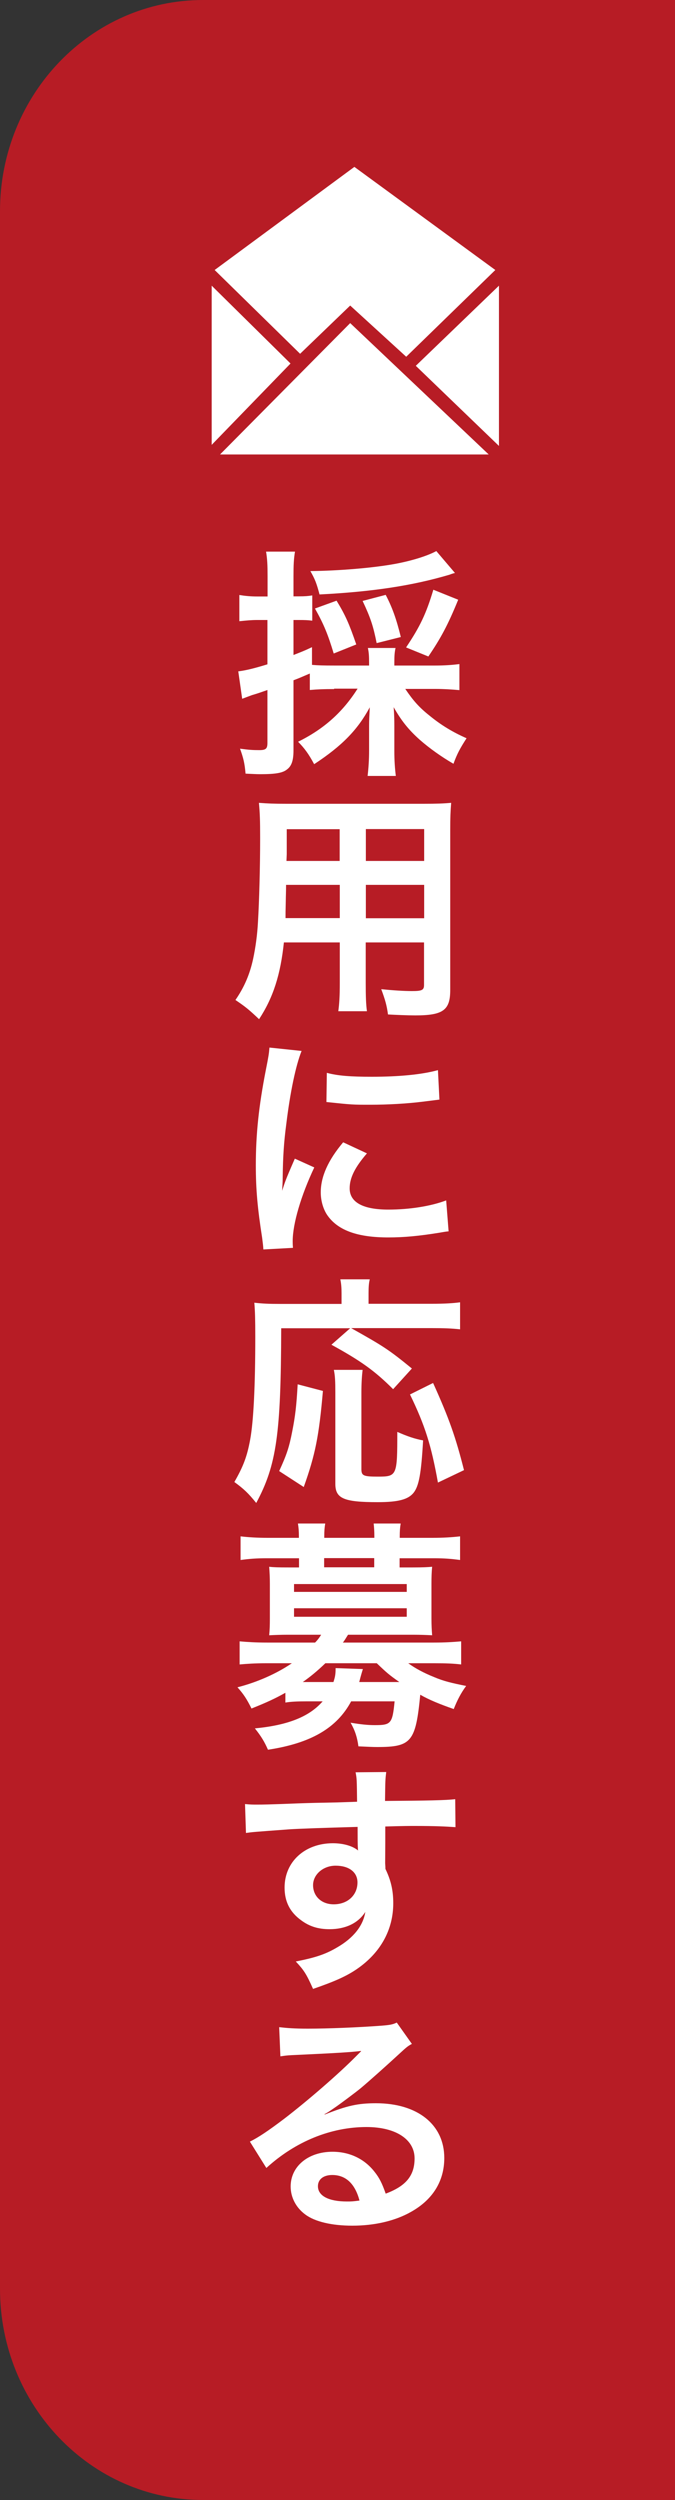
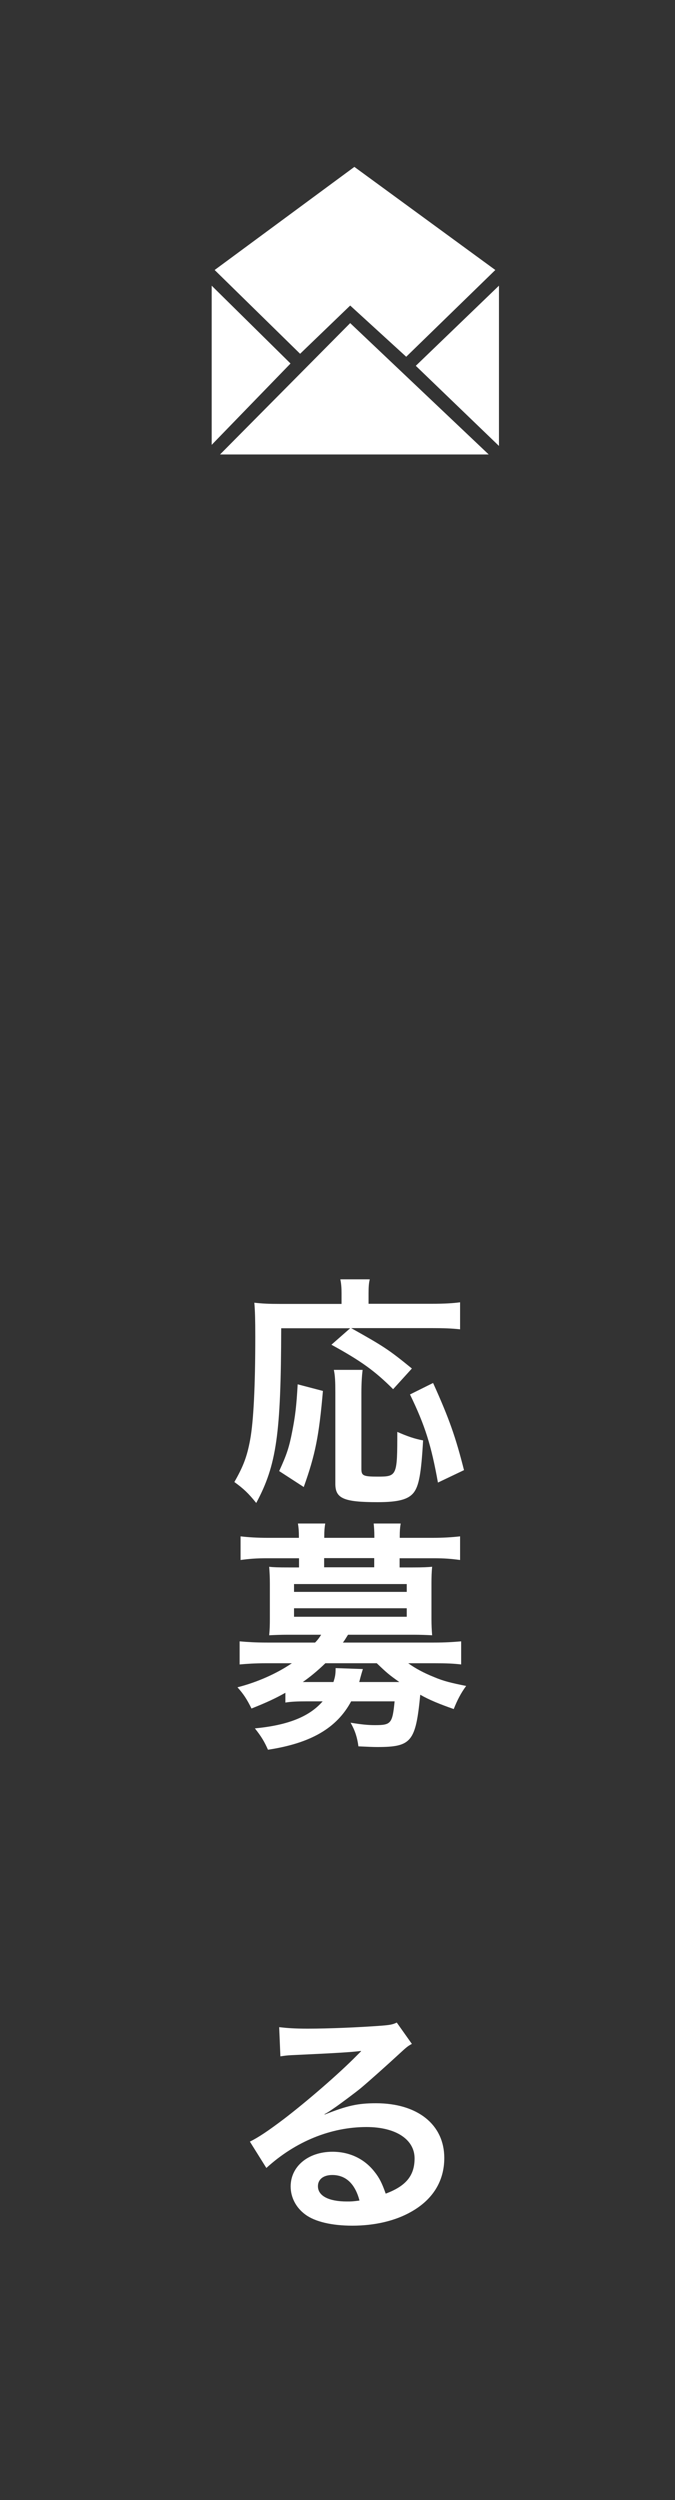
<svg xmlns="http://www.w3.org/2000/svg" version="1.1" id="レイヤー_1" x="0px" y="0px" viewBox="0 0 50 185" style="enable-background:new 0 0 50 185;" xml:space="preserve">
  <rect x="0" y="0" width="50" height="185" fill="#333333" stroke="none" />
  <style type="text/css">
	.st0{fill:#B71C25;}
	.st1{fill:#FFFFFF;}
</style>
-   <path class="st0" d="M50,185H15.04C6.73,185,0,178,0,169.37V15.63C0,7,6.73,0,15.04,0H50V185z" />
  <path class="st1" d="M15.68,21.14v11.78l5.84-6.02L15.68,21.14z M16.3,33.63h19.9l-10.26-9.72L16.3,33.63z M25.94,22.61l4.15,3.79  l6.6-6.42l-10.44-7.63L15.9,19.98l6.33,6.2L25.94,22.61z M30.8,27.07l6.16,5.93V21.14L30.8,27.07z" />
  <g>
-     <path class="st1" d="M24.75,50.99c-0.77,0-1.26,0.02-1.8,0.07v-1.22c-0.79,0.34-0.79,0.34-1.21,0.5v5.19c0,0.74-0.14,1.15-0.47,1.4   c-0.32,0.27-0.86,0.36-2,0.36c-0.31,0-0.56-0.02-1.08-0.04c-0.07-0.79-0.16-1.15-0.41-1.85c0.63,0.09,0.97,0.11,1.42,0.11   c0.5,0,0.61-0.11,0.61-0.54v-3.91c-0.58,0.2-0.61,0.22-1.15,0.38c-0.29,0.11-0.49,0.18-0.72,0.27l-0.29-2.03   c0.58-0.07,1.21-0.23,2.16-0.52v-3.28h-0.77c-0.41,0-0.83,0.04-1.31,0.09v-1.94c0.43,0.07,0.83,0.11,1.35,0.11h0.74v-1.48   c0-0.86-0.02-1.26-0.11-1.84h2.14c-0.09,0.56-0.11,0.97-0.11,1.82v1.49h0.4c0.45,0,0.7-0.02,0.99-0.07v1.87   c-0.31-0.04-0.54-0.05-0.99-0.05h-0.4v2.59c0.56-0.22,0.76-0.29,1.37-0.58v1.31c0.43,0.04,0.86,0.05,1.64,0.05h2.59v-0.2   c0-0.5-0.02-0.79-0.09-1.1h2.05c-0.07,0.31-0.09,0.56-0.09,1.1v0.2h3.04c0.65,0,1.26-0.04,1.78-0.11v1.93   c-0.52-0.05-1.17-0.09-1.78-0.09h-2.23c0.58,0.86,1.03,1.37,1.8,1.98c0.83,0.68,1.69,1.21,2.74,1.67c-0.49,0.76-0.7,1.15-0.97,1.89   c-0.85-0.49-1.76-1.13-2.5-1.78c-0.83-0.74-1.37-1.42-1.93-2.41c0.04,0.54,0.05,0.94,0.05,1.35v1.87c0,0.74,0.04,1.3,0.11,1.87   h-2.09c0.07-0.59,0.11-1.21,0.11-1.89v-1.82c0-0.43,0.02-0.72,0.05-1.37c-0.9,1.67-2.05,2.85-4.12,4.21   c-0.38-0.72-0.72-1.19-1.19-1.66c1.93-0.95,3.31-2.2,4.41-3.93H24.75z M33.7,42.4c-0.16,0.04-0.2,0.05-0.41,0.13   c-2.74,0.81-5.69,1.26-9.62,1.46c-0.23-0.86-0.34-1.13-0.68-1.73c2.07-0.02,4.66-0.23,6.32-0.54c1.22-0.23,2.34-0.58,3.01-0.94   L33.7,42.4z M24.72,48.36c-0.43-1.42-0.74-2.18-1.39-3.33l1.6-0.58c0.67,1.1,0.94,1.73,1.46,3.24L24.72,48.36z M27.9,47.59   c-0.25-1.26-0.45-1.87-1.04-3.12l1.71-0.45c0.49,0.94,0.79,1.78,1.12,3.12L27.9,47.59z M30.08,47.91c1.04-1.55,1.49-2.5,2.02-4.27   l1.84,0.74c-0.77,1.89-1.3,2.86-2.21,4.2L30.08,47.91z" />
-     <path class="st1" d="M21.03,69.73c-0.25,2.39-0.79,4.09-1.84,5.69c-0.76-0.72-1.01-0.92-1.75-1.42c0.65-0.94,1.06-1.89,1.31-3.04   c0.18-0.85,0.31-1.78,0.36-2.75c0.09-1.51,0.16-4.07,0.16-6.19c0-1.3-0.02-1.87-0.09-2.61c0.63,0.05,1.1,0.07,2.07,0.07h10.1   c1.01,0,1.51-0.02,2.07-0.07c-0.05,0.61-0.07,1.06-0.07,2.03v11.83c0,1.49-0.54,1.87-2.59,1.87c-0.56,0-1.48-0.04-2.02-0.07   c-0.09-0.68-0.22-1.12-0.5-1.87c0.9,0.09,1.69,0.14,2.27,0.14c0.74,0,0.9-0.07,0.9-0.45v-3.15h-4.32v2.95   c0,1.04,0.02,1.62,0.09,2.14h-2.12c0.07-0.54,0.11-1.06,0.11-2.12v-2.97H21.03z M25.17,65.48h-3.98c0,0.52-0.02,0.88-0.02,1.13   c-0.02,0.85-0.02,0.97-0.02,1.33h4.02V65.48z M25.17,61.36h-3.93v1.85l-0.02,0.5h3.94V61.36z M31.42,63.71v-2.36h-4.32v2.36H31.42z    M31.42,67.95v-2.47h-4.32v2.47H31.42z" />
-     <path class="st1" d="M19.51,92.46c-0.02-0.32-0.04-0.43-0.09-0.85c-0.34-2.18-0.47-3.56-0.47-5.38c0-2.32,0.22-4.38,0.74-7.04   c0.2-1.01,0.23-1.19,0.27-1.67l2.38,0.25c-0.43,1.06-0.85,3.08-1.13,5.38c-0.18,1.35-0.25,2.41-0.27,3.98   c0,0.4-0.02,0.54-0.04,0.99c0.2-0.63,0.23-0.76,0.94-2.38l1.44,0.65c-0.99,2.09-1.6,4.18-1.6,5.46c0,0.11,0,0.25,0.02,0.49   L19.51,92.46z M27.18,85.35c-0.9,1.04-1.28,1.82-1.28,2.59c0,1.03,0.99,1.57,2.86,1.57c1.58,0,3.15-0.25,4.29-0.68l0.18,2.29   c-0.25,0.02-0.32,0.04-0.74,0.11c-1.44,0.23-2.54,0.34-3.73,0.34c-2.23,0-3.67-0.5-4.46-1.57c-0.34-0.45-0.54-1.12-0.54-1.76   c0-1.17,0.54-2.38,1.66-3.71L27.18,85.35z M24.21,79.39c0.81,0.22,1.76,0.29,3.33,0.29c2,0,3.71-0.16,4.9-0.49l0.11,2.18   c-0.14,0.02-0.41,0.05-1.28,0.16c-1.15,0.14-2.52,0.22-3.85,0.22c-1.31,0-1.33,0-3.24-0.2L24.21,79.39z" />
    <path class="st1" d="M20.83,98.29c-0.02,7.83-0.34,10.12-1.85,12.93c-0.58-0.72-0.94-1.06-1.62-1.55c0.67-1.17,0.94-1.89,1.17-3.13   c0.25-1.35,0.38-3.98,0.38-7.62c0-1.3-0.02-1.91-0.07-2.52c0.59,0.07,1.1,0.09,1.87,0.09h4.59V95.7c0-0.4-0.02-0.68-0.09-1.03h2.18   c-0.07,0.29-0.09,0.56-0.09,1.04v0.77h4.66c0.99,0,1.6-0.04,2.12-0.11v2c-0.63-0.07-1.19-0.09-2.11-0.09h-5.96   c2.41,1.35,2.77,1.58,4.5,2.99l-1.39,1.53c-1.35-1.35-2.38-2.09-4.57-3.29l1.39-1.22H20.83z M20.68,108.86   c0.56-1.22,0.74-1.76,0.97-2.95c0.22-1.12,0.31-1.87,0.4-3.47l1.87,0.49c-0.29,3.33-0.56,4.7-1.42,7.11L20.68,108.86z    M26.86,101.37c-0.05,0.41-0.09,0.94-0.09,1.69v5.65c0,0.49,0.14,0.56,1.22,0.56c1.42,0,1.44-0.07,1.44-3.31   c0.72,0.32,1.3,0.52,1.91,0.63c-0.14,2.47-0.31,3.37-0.7,3.87c-0.4,0.5-1.13,0.7-2.67,0.7c-2.5,0-3.13-0.27-3.13-1.35v-6.77   c0-0.81-0.02-1.24-0.11-1.67H26.86z M32.44,109.71c-0.5-2.77-0.95-4.21-2.07-6.52l1.71-0.85c1.19,2.63,1.67,4,2.29,6.45   L32.44,109.71z" />
    <path class="st1" d="M21.15,125.26c-0.77,0.43-1.39,0.72-2.52,1.17c-0.34-0.68-0.58-1.06-1.04-1.57c1.49-0.38,2.93-1.03,4.03-1.78   h-1.89c-0.86,0-1.42,0.04-1.98,0.09v-1.71c0.58,0.05,1.15,0.09,2.04,0.09h3.55c0.2-0.2,0.34-0.4,0.45-0.58h-2.43   c-0.59,0-1.01,0.02-1.42,0.04c0.04-0.42,0.05-0.77,0.05-1.24v-2.57c0-0.47-0.02-0.85-0.05-1.26c0.31,0.04,0.68,0.05,1.42,0.05h0.79   v-0.68H19.8c-0.83,0-1.31,0.04-1.98,0.13v-1.75c0.59,0.07,1.24,0.11,2.02,0.11h2.3v-0.09c0-0.43-0.02-0.65-0.07-0.97h2.02   c-0.05,0.31-0.07,0.52-0.07,0.97v0.09h3.71v-0.09c0-0.43-0.02-0.65-0.05-0.97h2c-0.05,0.31-0.07,0.54-0.07,0.97v0.09h2.43   c0.79,0,1.42-0.04,2.04-0.11v1.75c-0.67-0.09-1.15-0.13-1.98-0.13H29.6v0.68h0.99c0.74,0,1.12-0.02,1.42-0.05   c-0.04,0.4-0.05,0.76-0.05,1.26v2.57c0,0.5,0.02,0.86,0.05,1.24c-0.41-0.02-0.85-0.04-1.44-0.04h-4.79   c-0.2,0.32-0.25,0.41-0.38,0.58h6.73c0.88,0,1.44-0.04,2.03-0.09v1.71c-0.58-0.07-1.1-0.09-1.98-0.09h-1.94   c0.49,0.36,1.15,0.72,1.93,1.03c0.68,0.29,1.26,0.43,2.36,0.65c-0.4,0.54-0.67,1.08-0.92,1.71c-1.03-0.36-1.82-0.68-2.48-1.06   c-0.34,3.49-0.65,3.87-3.19,3.87c-0.34,0-0.68-0.02-1.39-0.05c-0.09-0.67-0.25-1.17-0.58-1.75c0.79,0.13,1.28,0.18,1.8,0.18   c1.19,0,1.3-0.11,1.46-1.76h-3.22c-1.06,1.98-2.99,3.1-6.16,3.58c-0.27-0.61-0.5-0.99-0.97-1.58c2.43-0.23,4.03-0.86,5.02-2h-1.19   c-0.72,0-1.15,0.02-1.57,0.09V125.26z M21.78,117.8h8.35v-0.58h-8.35V117.8z M21.78,119.64h8.35v-0.63h-8.35V119.64z M24.1,123.08   c-0.61,0.59-1.13,1.01-1.67,1.39c0.04,0,0.04,0,0.18,0h2.09c0.13-0.4,0.16-0.59,0.16-1.03l2.02,0.07c-0.02,0.07-0.13,0.4-0.27,0.96   h2.97c-0.77-0.54-0.95-0.7-1.67-1.39H24.1z M27.72,115.3h-3.71v0.68h3.71V115.3z" />
-     <path class="st1" d="M28.53,137.87c0,0.07,0.02,0.22,0.02,0.43c0.4,0.83,0.58,1.57,0.58,2.54c0,1.96-0.94,3.66-2.68,4.86   c-0.76,0.52-1.58,0.9-3.26,1.48c-0.5-1.12-0.68-1.39-1.28-2.03c1.48-0.29,2.21-0.54,3.06-1.04c1.22-0.7,1.94-1.62,2.09-2.63   c-0.52,0.83-1.46,1.28-2.65,1.28c-0.83,0-1.48-0.2-2.09-0.65c-0.85-0.61-1.24-1.4-1.24-2.43c0-1.91,1.5-3.28,3.58-3.28   c0.77,0,1.46,0.2,1.87,0.54c-0.02-0.09-0.02-0.09-0.02-0.22c-0.02-0.04-0.02-1.04-0.02-1.53c-2.57,0.07-4.27,0.13-5.06,0.18   c-2.72,0.2-2.72,0.2-3.21,0.27l-0.07-2.14c0.4,0.04,0.56,0.04,0.88,0.04c0.45,0,0.74,0,3.06-0.09c1.17-0.04,1.35-0.04,2.83-0.07   c0.59-0.02,0.59-0.02,1.53-0.05c-0.02-1.71-0.02-1.71-0.11-2.18l2.27-0.02c-0.07,0.56-0.07,0.59-0.09,2.14   c3.13-0.02,4.54-0.05,5.2-0.13l0.02,2.07c-0.67-0.05-1.53-0.09-3.02-0.09c-0.43,0-0.76,0-2.18,0.04v1.17L28.53,137.87z    M24.86,138.06c-0.92,0-1.67,0.65-1.67,1.44c0,0.83,0.63,1.42,1.53,1.42c1.03,0,1.76-0.68,1.76-1.62   C26.48,138.54,25.85,138.06,24.86,138.06z" />
    <path class="st1" d="M24.07,156.47c1.64-0.65,2.43-0.83,3.78-0.83c3.08,0,5.06,1.58,5.06,4.05c0,1.71-0.85,3.08-2.45,3.98   c-1.17,0.67-2.7,1.03-4.36,1.03c-1.51,0-2.77-0.29-3.49-0.83c-0.68-0.5-1.08-1.26-1.08-2.07c0-1.49,1.3-2.57,3.1-2.57   c1.26,0,2.36,0.52,3.11,1.48c0.36,0.45,0.56,0.85,0.83,1.62c1.5-0.56,2.14-1.33,2.14-2.61c0-1.4-1.39-2.32-3.56-2.32   c-2.63,0-5.26,1.06-7.42,3.03l-1.22-1.95c0.63-0.31,1.35-0.79,2.54-1.69c1.67-1.28,4.01-3.29,5.38-4.68   c0.04-0.04,0.22-0.22,0.32-0.32l-0.02-0.02c-0.68,0.09-1.84,0.16-5.1,0.31c-0.4,0.02-0.52,0.04-0.86,0.09l-0.09-2.16   c0.61,0.07,1.13,0.11,2.12,0.11c1.53,0,3.73-0.09,5.47-0.22c0.63-0.05,0.83-0.09,1.12-0.23l1.12,1.58   c-0.31,0.16-0.43,0.27-0.94,0.74c-0.9,0.83-2.21,2-2.83,2.52c-0.32,0.27-1.62,1.24-1.98,1.48c-0.45,0.31-0.45,0.31-0.74,0.47   L24.07,156.47z M24.61,160.95c-0.65,0-1.06,0.32-1.06,0.83c0,0.72,0.81,1.13,2.14,1.13c0.34,0,0.43,0,0.94-0.07   C26.3,161.6,25.62,160.95,24.61,160.95z" />
  </g>
</svg>